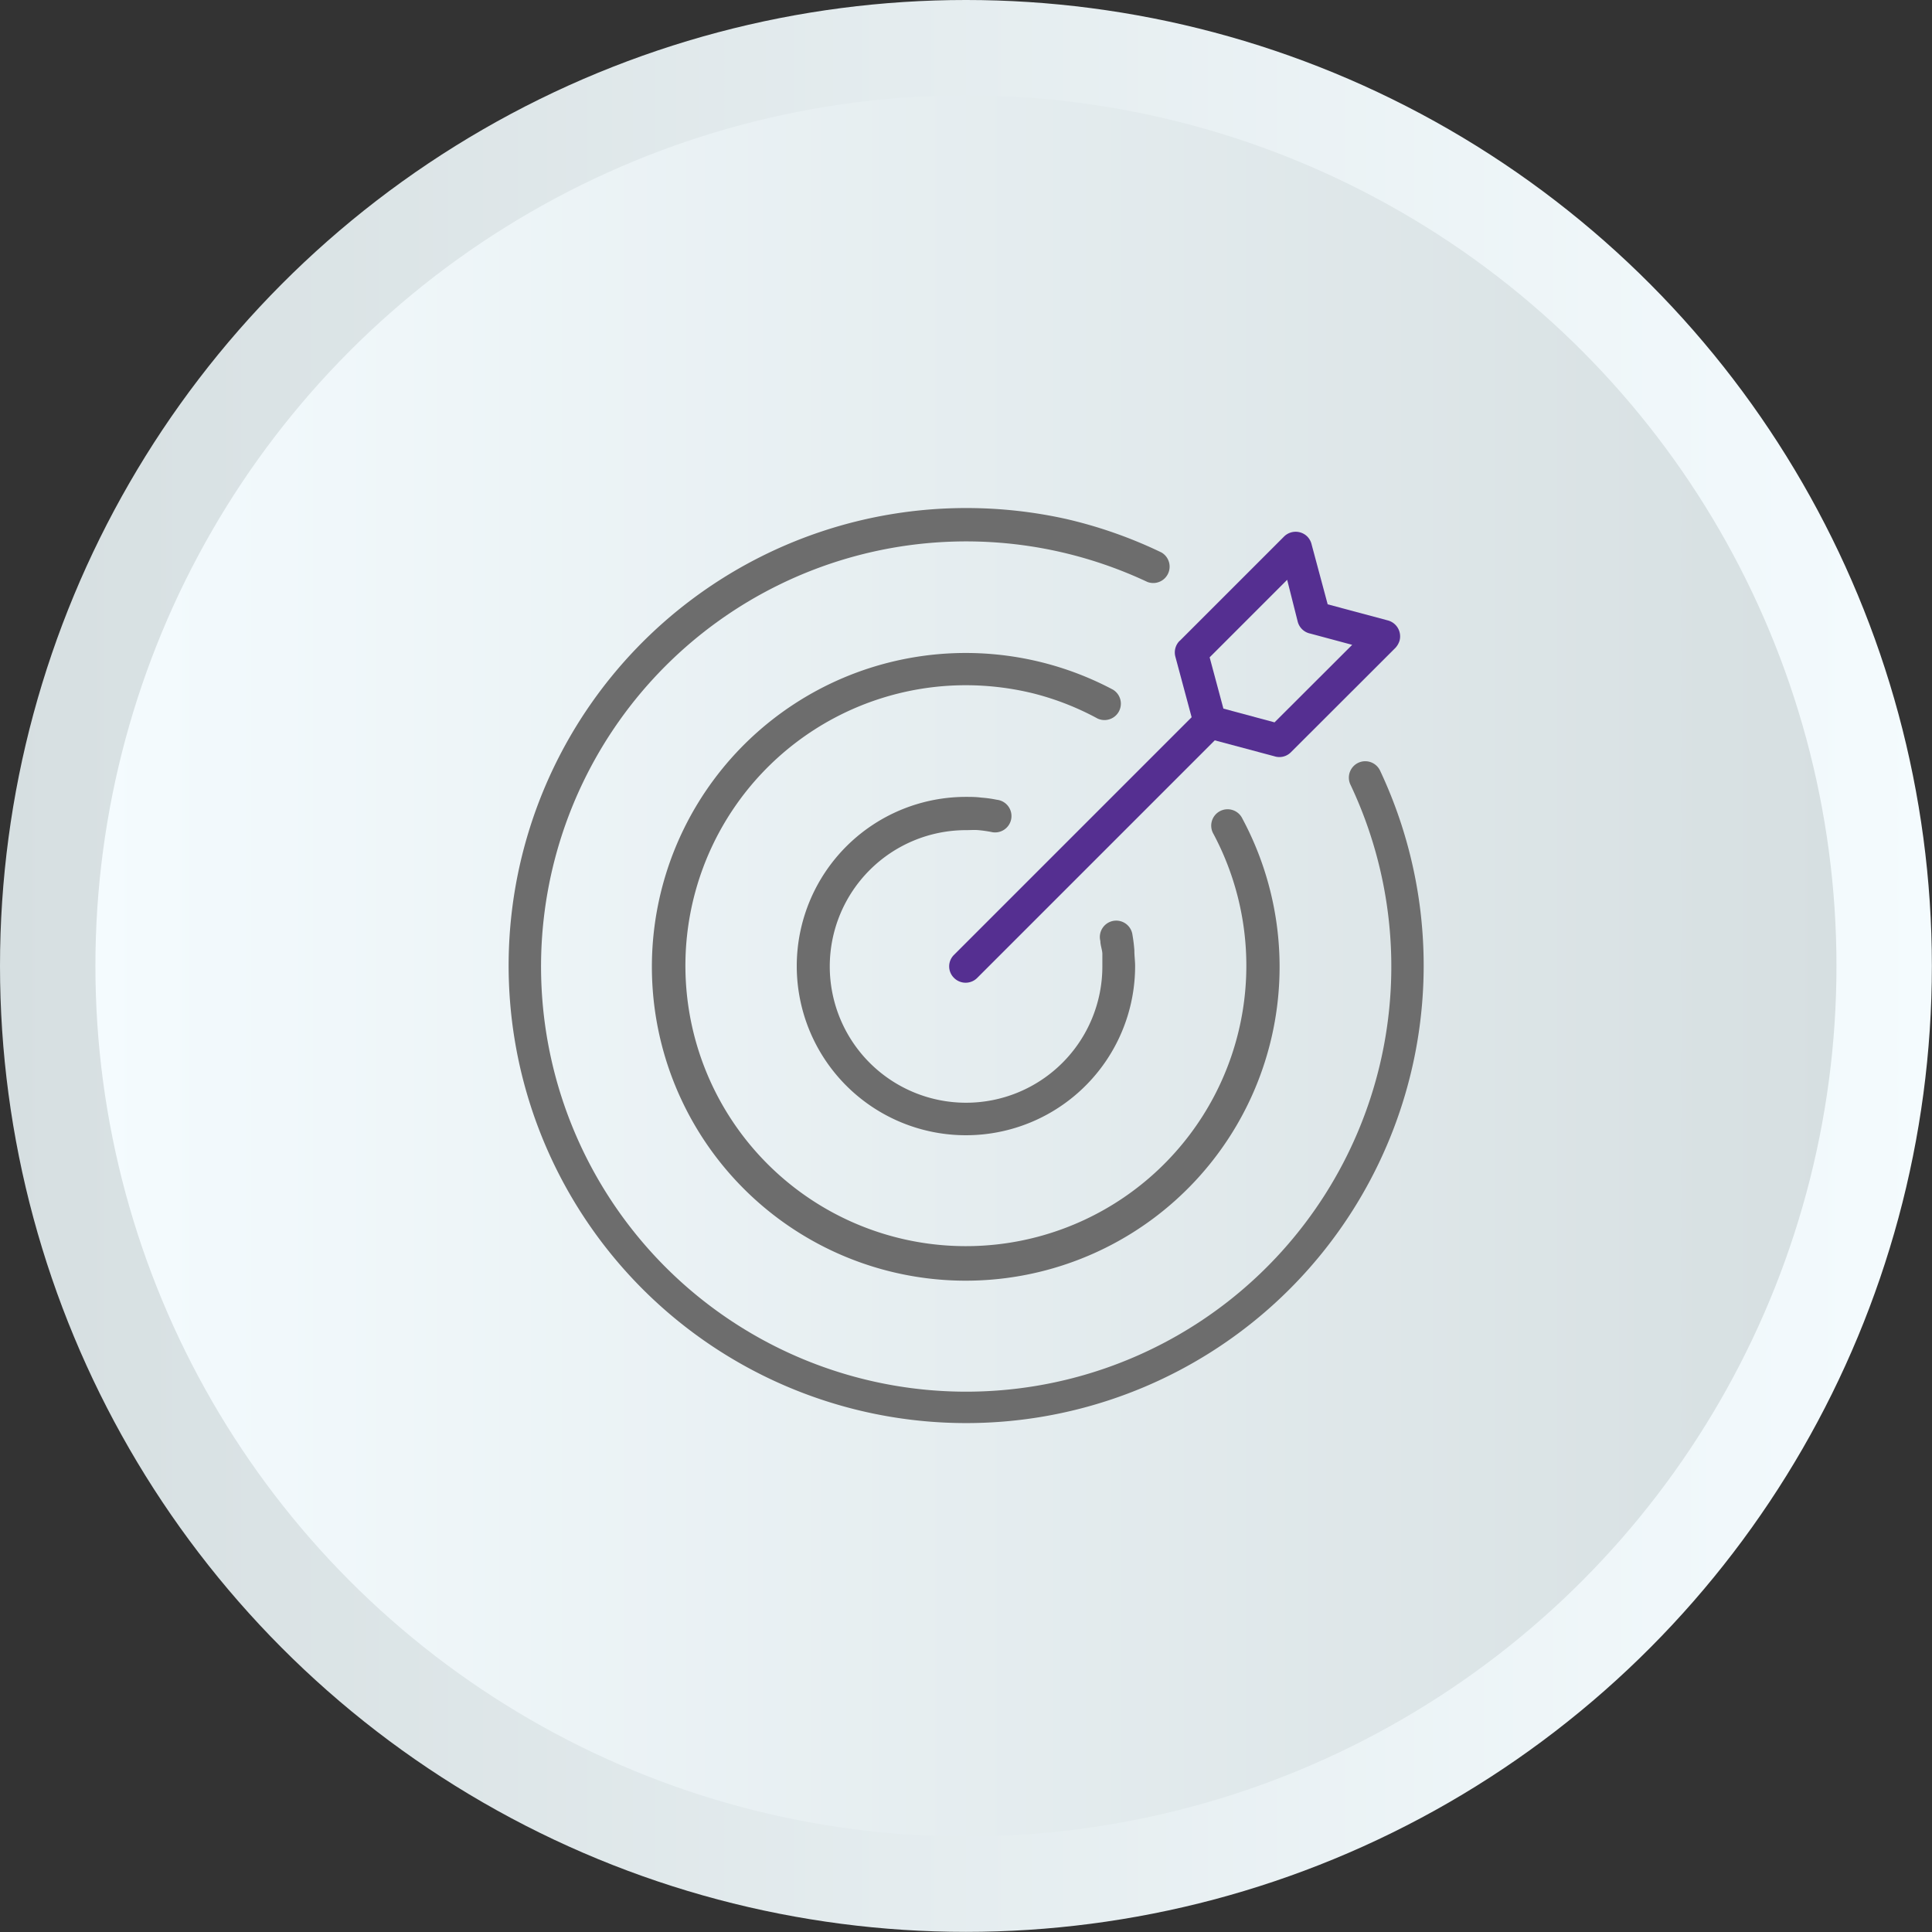
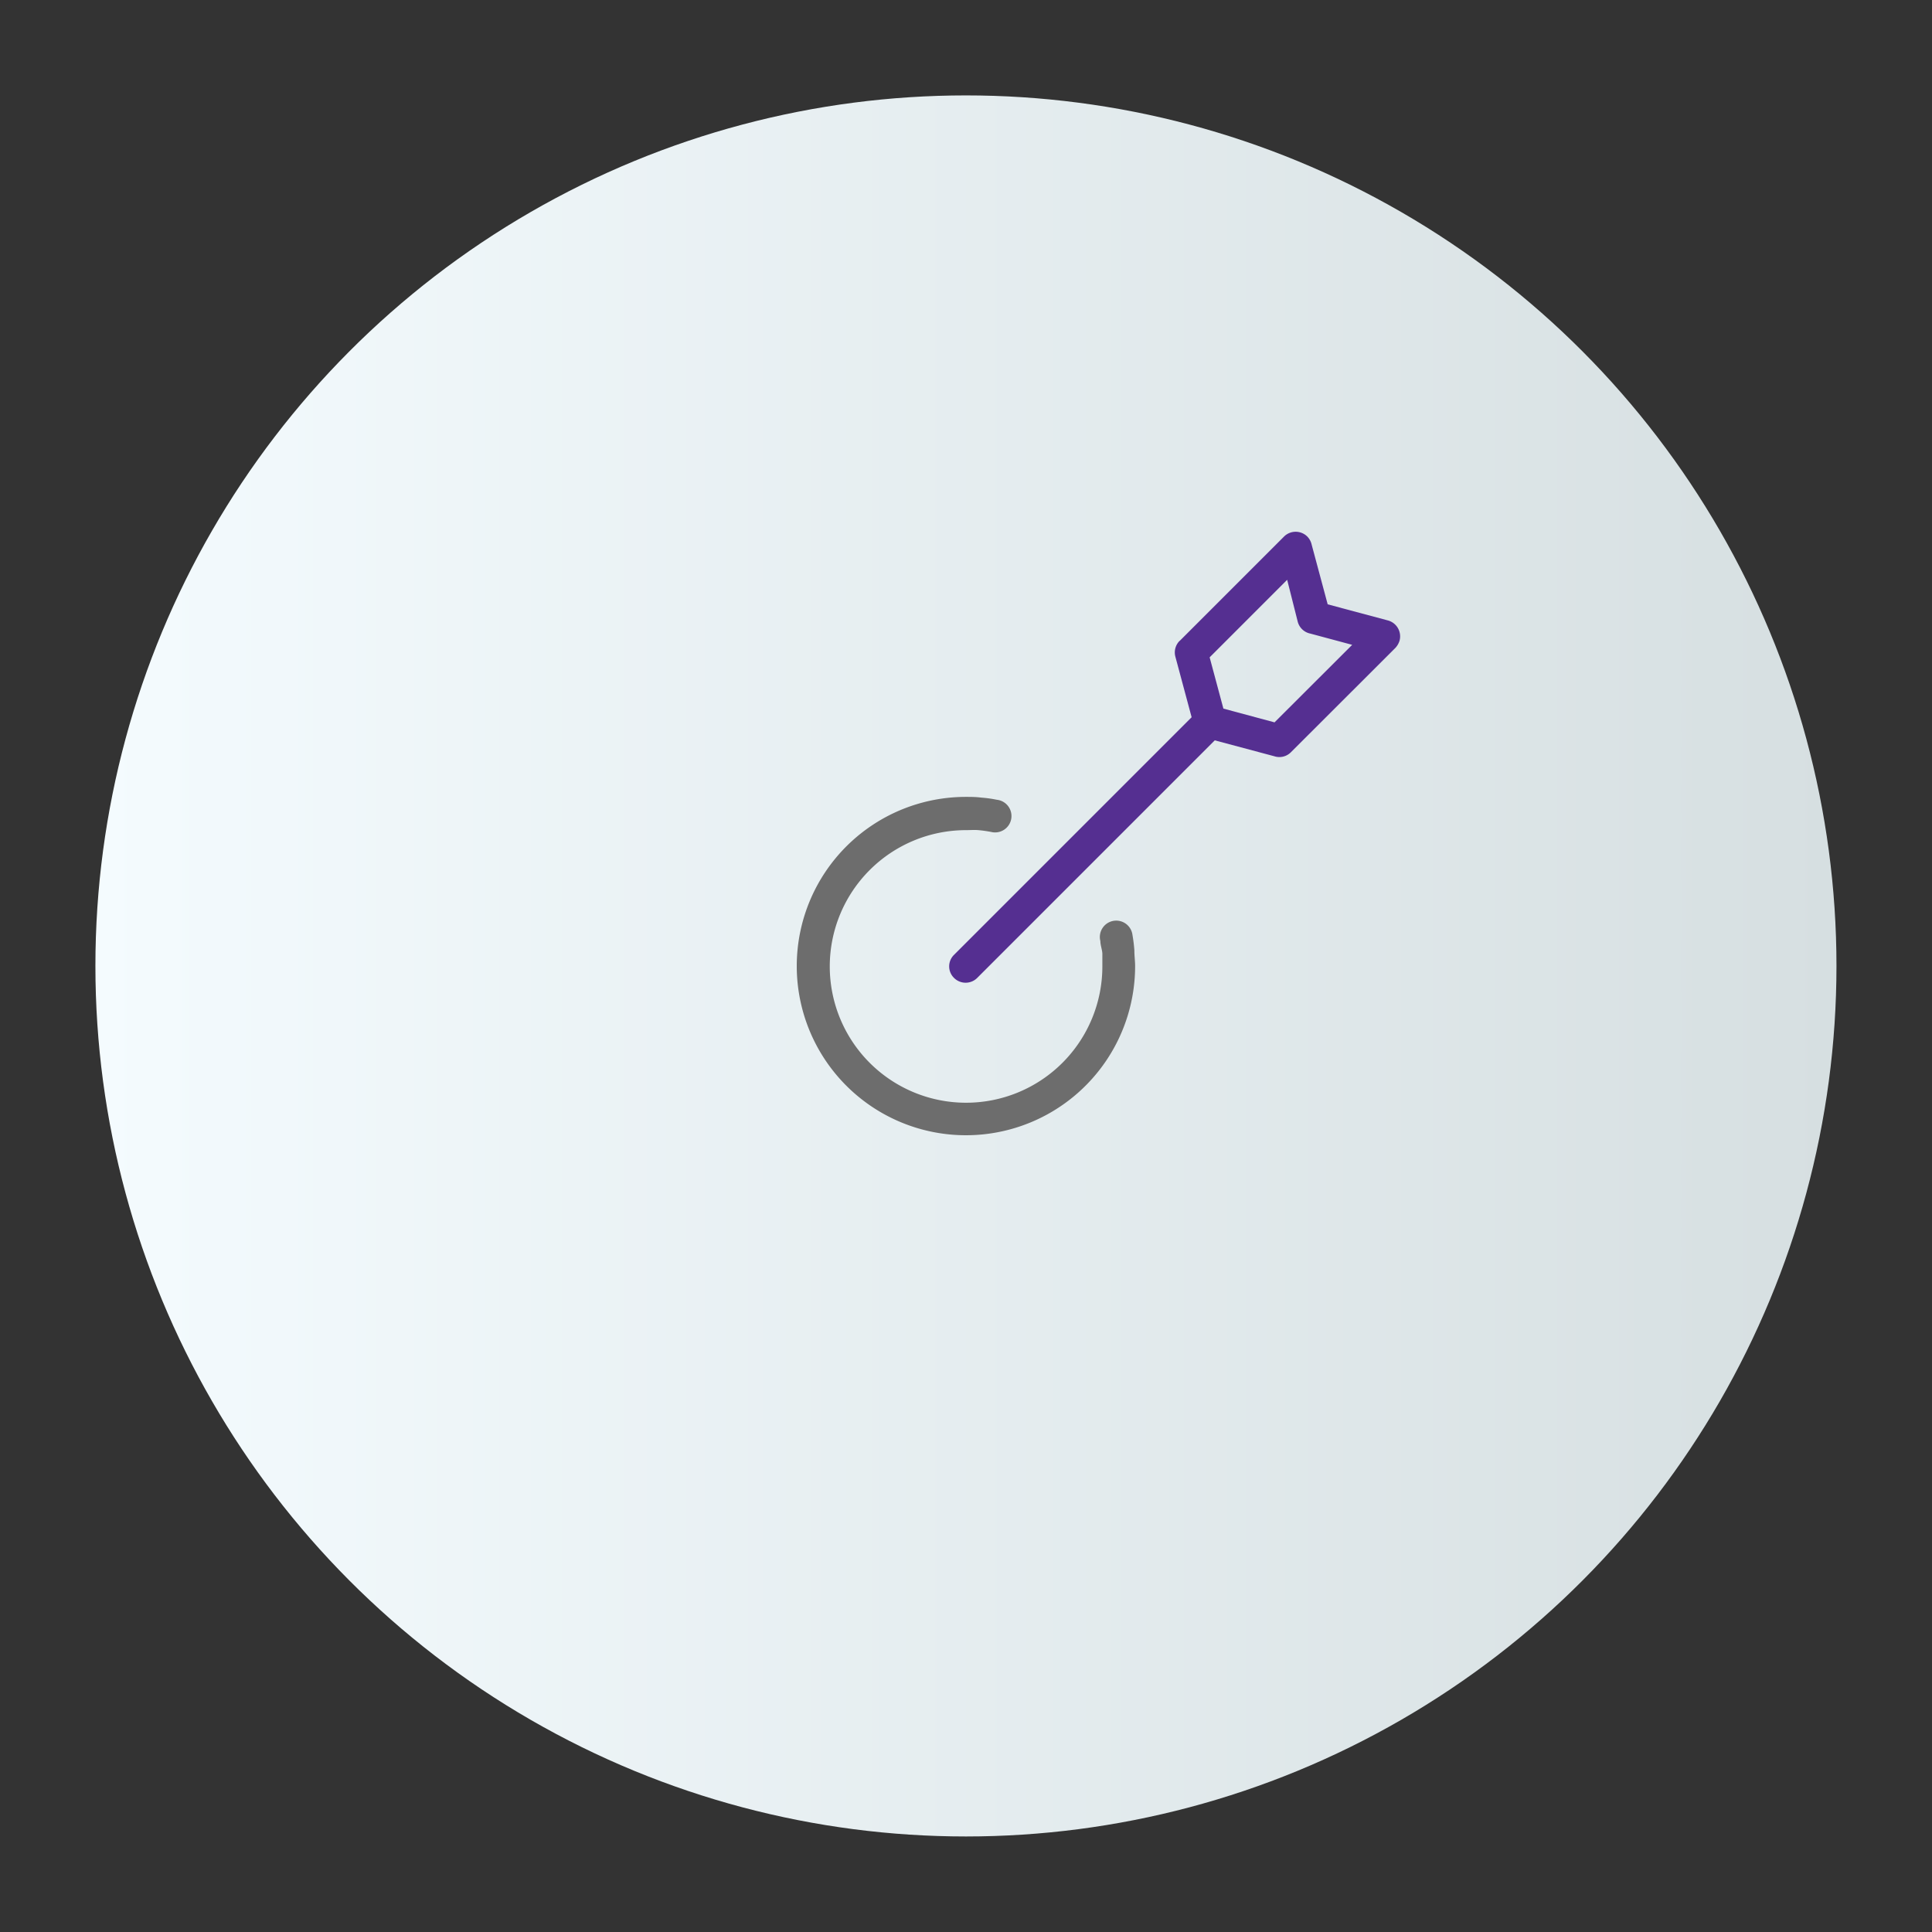
<svg xmlns="http://www.w3.org/2000/svg" viewBox="0 0 154.51 154.51">
  <rect x="0" y="0" width="154.51" height="154.51" fill="#333333" stroke="none" />
  <defs>
    <style>.cls-1{fill:url(#GradientFill_1);}.cls-2{fill:url(#GradientFill_2);}.cls-3{fill:#6d6d6d;}.cls-3,.cls-4{fill-rule:evenodd;}.cls-4{fill:#552f91;}</style>
    <linearGradient id="GradientFill_1" y1="77.25" x2="154.51" y2="77.25" gradientUnits="userSpaceOnUse">
      <stop offset="0" stop-color="#d6dfe1" />
      <stop offset="1" stop-color="#f4fbfe" />
    </linearGradient>
    <linearGradient id="GradientFill_2" x1="7.63" y1="77.25" x2="146.88" y2="77.25" gradientUnits="userSpaceOnUse">
      <stop offset="0" stop-color="#f4fbfe" />
      <stop offset="1" stop-color="#d6dfe1" />
    </linearGradient>
  </defs>
  <g id="Layer_2" data-name="Layer 2">
    <g id="Layer_1-2" data-name="Layer 1">
-       <circle class="cls-1" cx="77.25" cy="77.25" r="77.25" />
      <circle class="cls-2" cx="77.25" cy="77.25" r="69.62" />
      <path class="cls-3" d="M88,75.26a1.31,1.31,0,1,1,2.57-.48A12.14,12.14,0,0,1,90.72,76c0,.45.06.86.06,1.24A13.53,13.53,0,1,1,77.25,63.73c.39,0,.8,0,1.25.06a9.43,9.43,0,0,1,1.22.17,1.31,1.31,0,1,1-.47,2.57c-.33-.06-.66-.11-1-.14s-.63,0-1,0a10.9,10.9,0,1,0,10.91,10.9c0-.37,0-.71,0-1S88,75.59,88,75.26Z" />
-       <path class="cls-3" d="M92.88,44.18a1.31,1.31,0,0,1-1.12,2.36,34.21,34.21,0,0,0-7.06-2.42A34,34,0,1,0,108,62.75a1.31,1.31,0,0,1,2.37-1.12,36.59,36.59,0,1,1-33.08-21,36.77,36.77,0,0,1,8,.88A36.39,36.39,0,0,1,92.88,44.18Z" />
      <path class="cls-4" d="M94.35,51.25l8.34-8.34a1.32,1.32,0,0,1,1.86,0,1.34,1.34,0,0,1,.35.65l1.28,4.77L111,49.62a1.32,1.32,0,0,1,.93,1.61,1.5,1.5,0,0,1-.34.59l-8.35,8.34a1.3,1.3,0,0,1-1.33.32l-4.76-1.27-19,19a1.31,1.31,0,0,1-1.85,0,1.29,1.29,0,0,1,0-1.85l19-19L94,52.52a1.31,1.31,0,0,1,.34-1.27Zm8.59-4.88-6.2,6.2,1.1,4.1,4.09,1.1,6.21-6.2-3.35-.9a1.31,1.31,0,0,1-1-.93Z" />
-       <path class="cls-3" d="M97.05,66.7a1.31,1.31,0,1,1,2.31-1.23A25.1,25.1,0,1,1,89,55.15a1.31,1.31,0,0,1-1.23,2.31,22.18,22.18,0,0,0-5.11-2,22.66,22.66,0,0,0-5.45-.66A22.43,22.43,0,1,0,97.05,66.7Z" />
    </g>
  </g>
</svg>